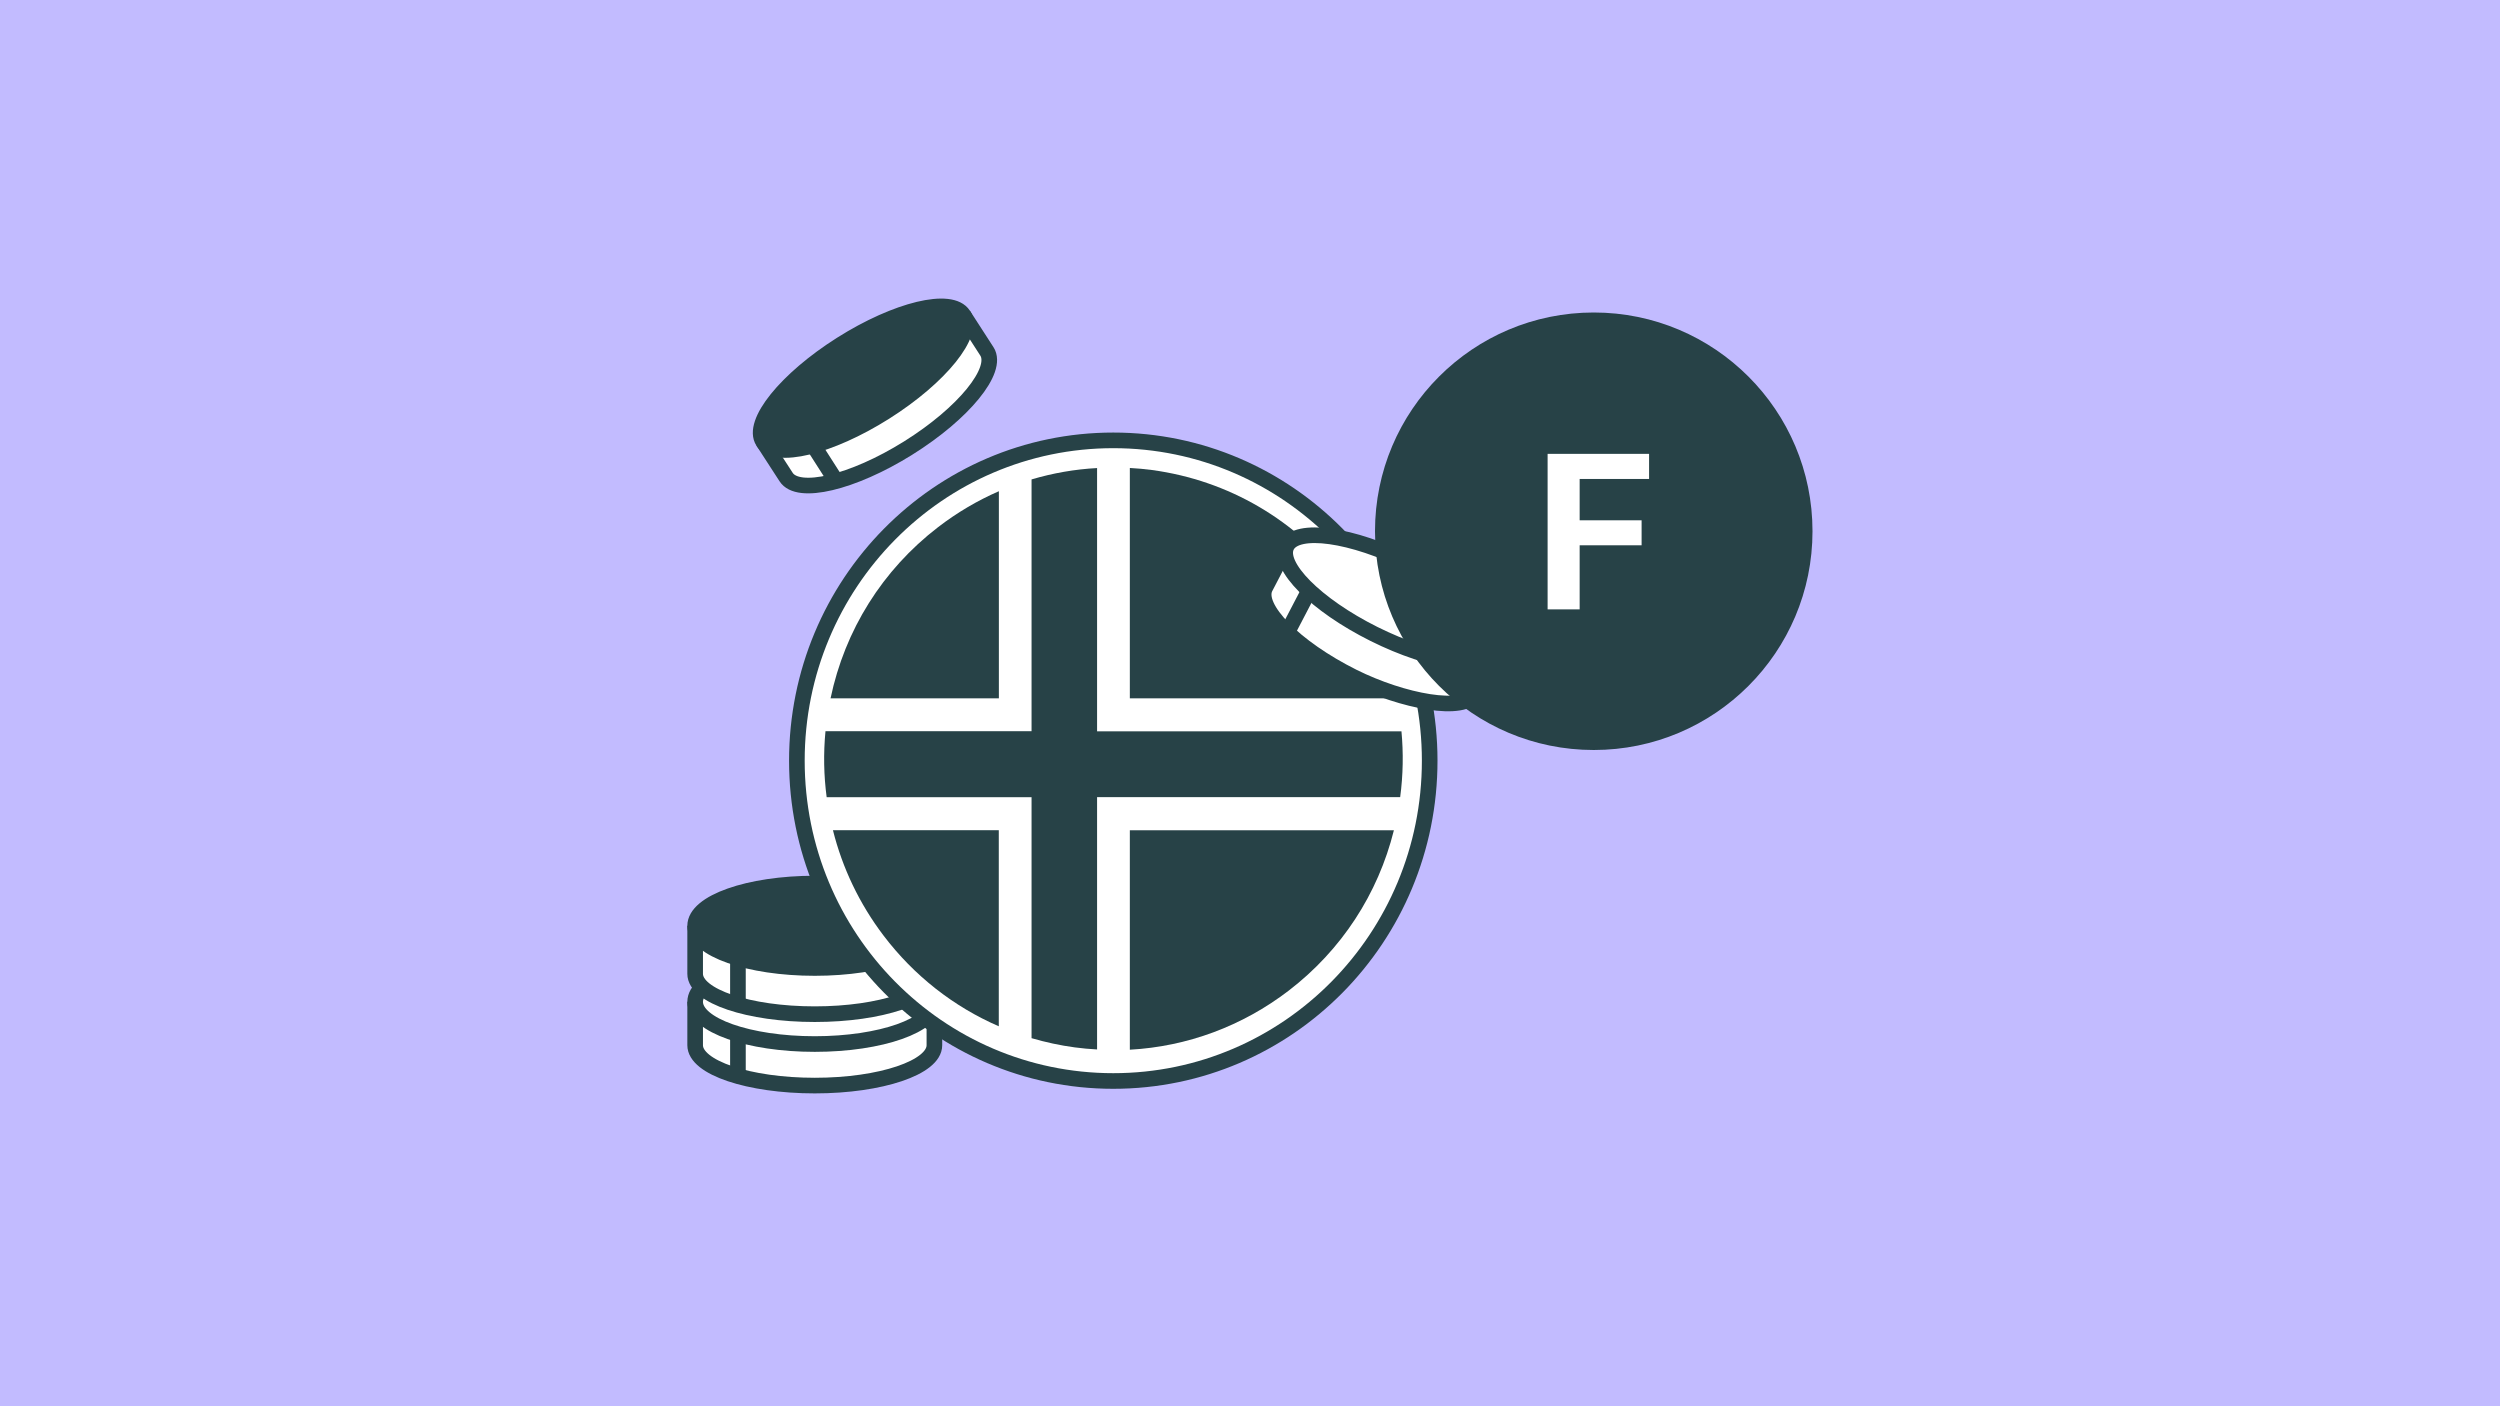
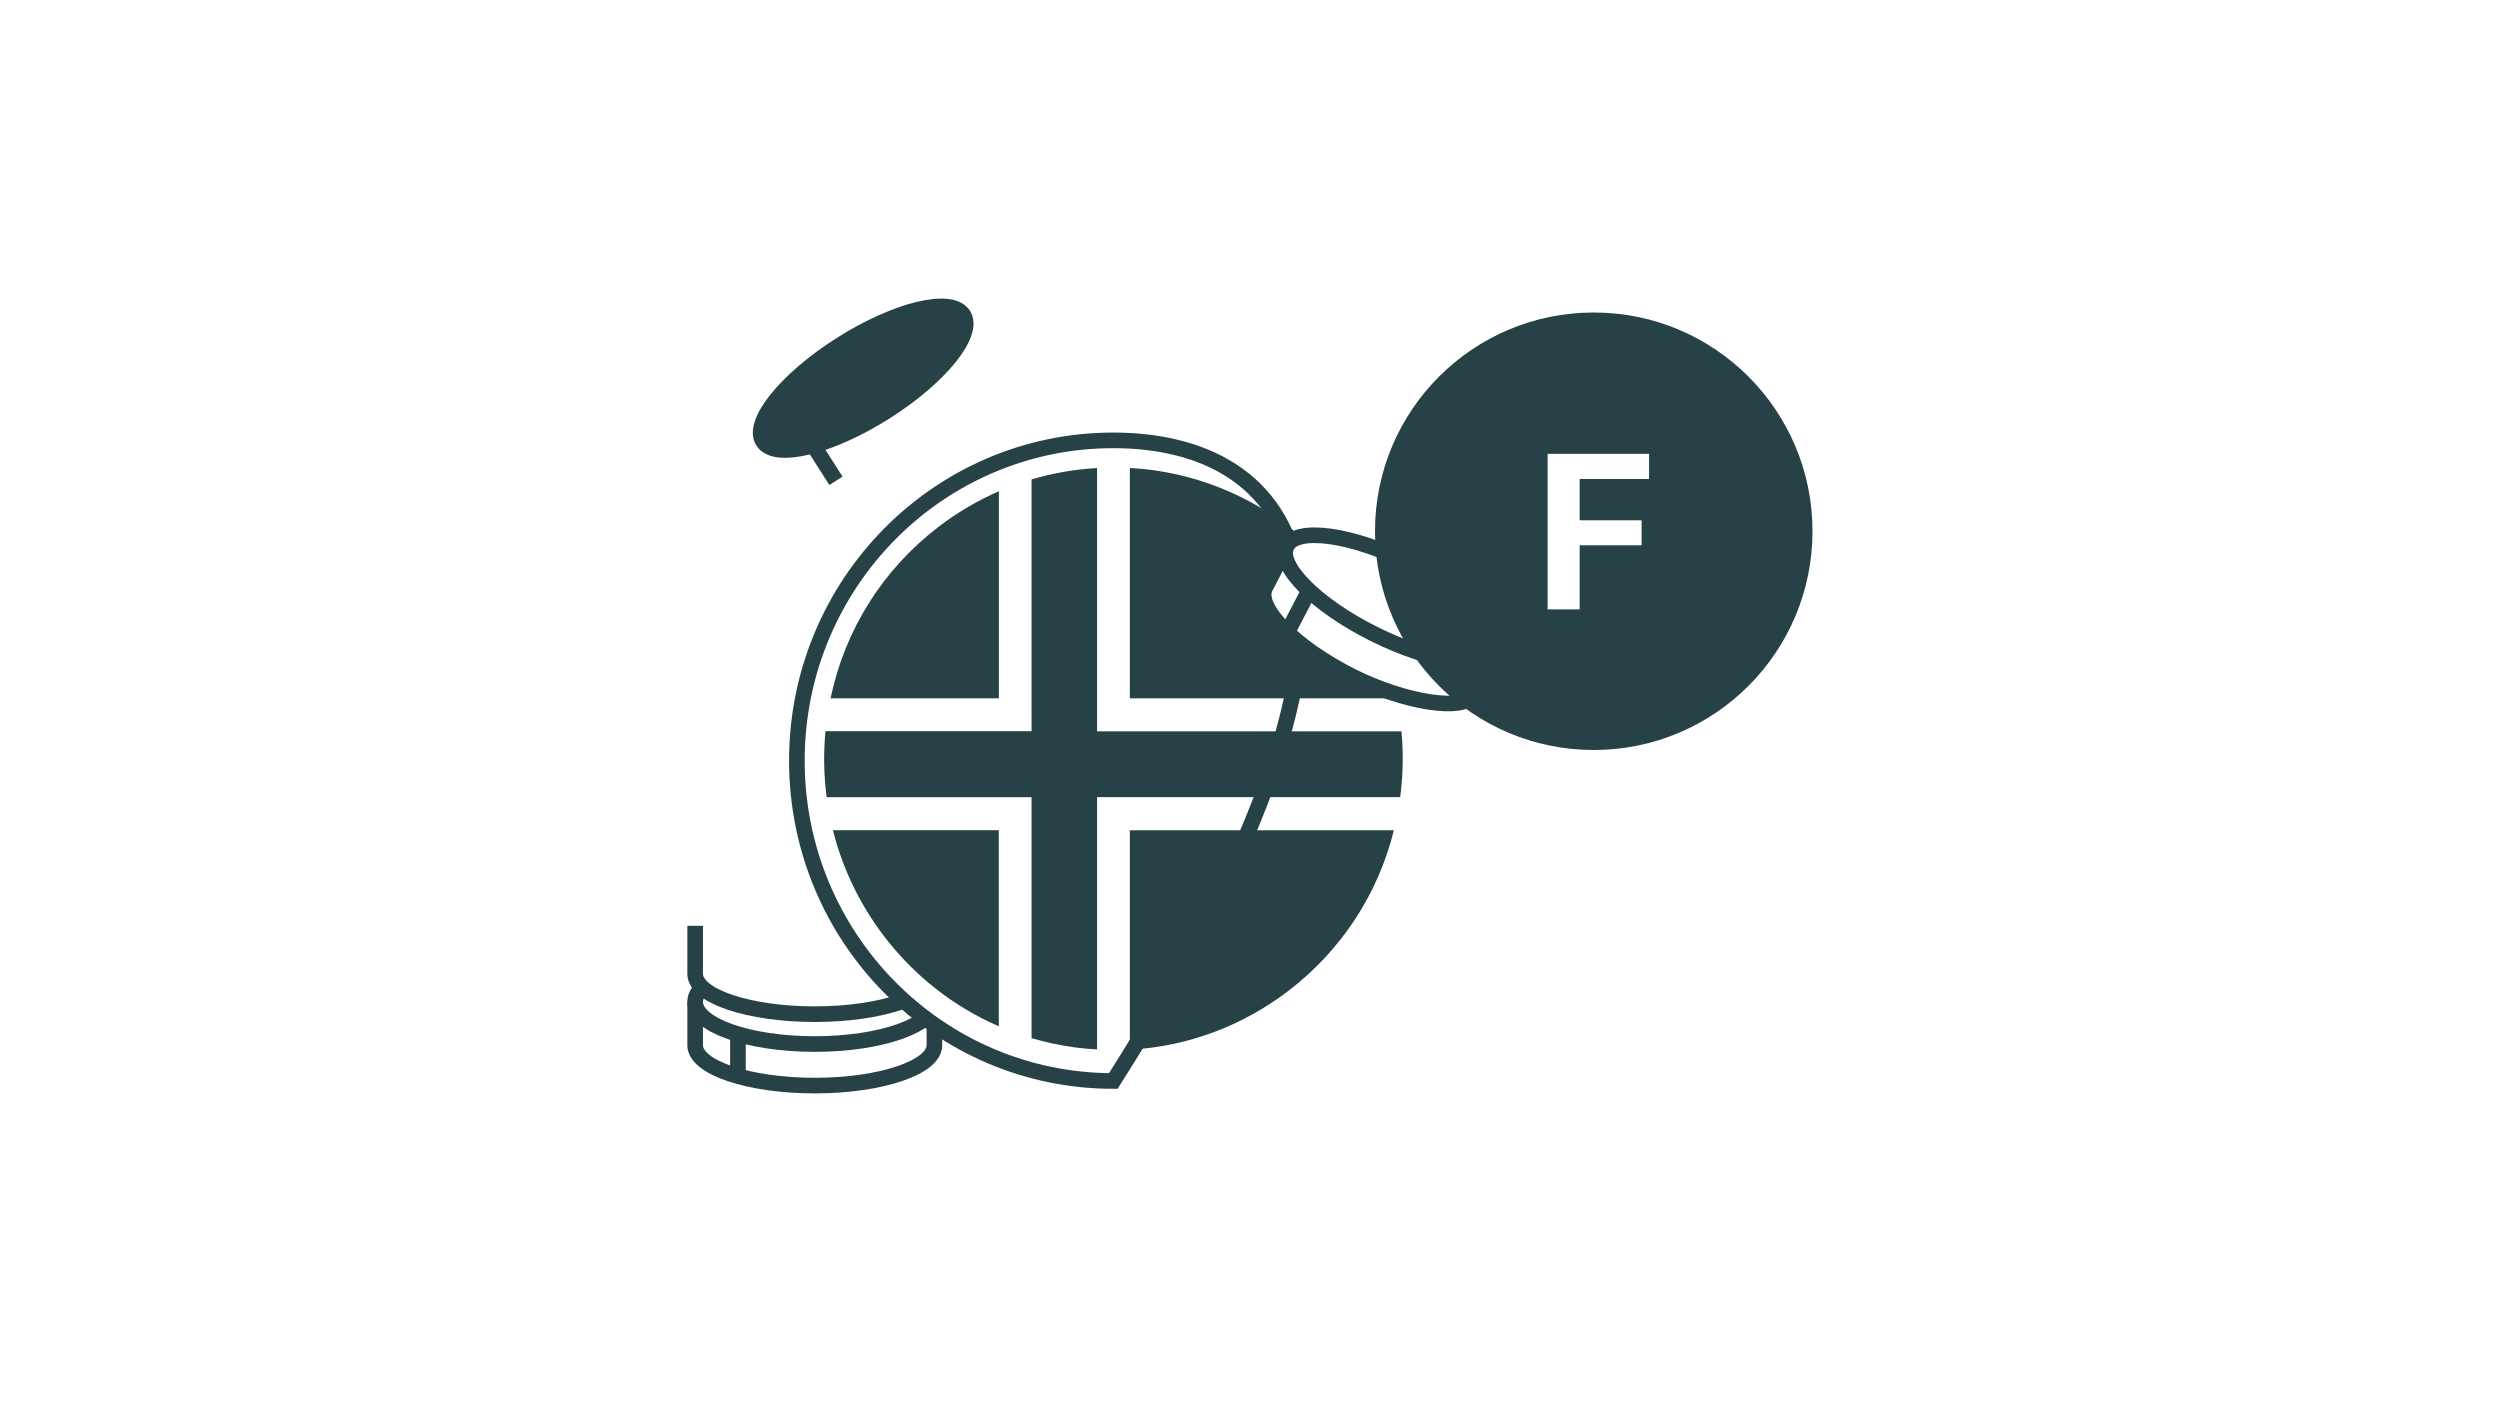
<svg xmlns="http://www.w3.org/2000/svg" width="320" height="180" viewBox="0 0 320 180" fill="none">
-   <rect width="320" height="180" fill="#C2BBFF" />
  <path d="M119.603 128.233V133.791C119.603 136.636 112.751 138.955 104.291 138.955C95.831 138.955 88.979 136.646 88.979 133.791V128.233" fill="white" />
  <path d="M119.603 128.233V133.791C119.603 136.636 112.751 138.955 104.291 138.955C95.831 138.955 88.979 136.646 88.979 133.791V128.233" stroke="#274247" stroke-width="2" stroke-miterlimit="10" />
  <path d="M94.455 137.423V132.373" stroke="#274247" stroke-width="2" stroke-miterlimit="10" />
  <path d="M104.291 133.637C112.747 133.637 119.603 131.218 119.603 128.233C119.603 125.249 112.747 122.829 104.291 122.829C95.834 122.829 88.979 125.249 88.979 128.233C88.979 131.218 95.834 133.637 104.291 133.637Z" fill="white" stroke="#274247" stroke-width="2" stroke-miterlimit="10" />
  <path d="M119.603 118.499V124.65C119.603 127.496 112.751 129.815 104.291 129.815C95.831 129.815 88.979 127.506 88.979 124.65V118.499" fill="white" />
  <path d="M119.603 118.499V124.65C119.603 127.496 112.751 129.815 104.291 129.815C95.831 129.815 88.979 127.506 88.979 124.65V118.499" stroke="#274247" stroke-width="2" stroke-miterlimit="10" />
-   <path d="M94.455 128.77V122.647" stroke="#274247" stroke-width="2" stroke-miterlimit="10" />
-   <path d="M104.291 123.903C112.747 123.903 119.603 121.483 119.603 118.499C119.603 115.514 112.747 113.095 104.291 113.095C95.834 113.095 88.979 115.514 88.979 118.499C88.979 121.483 95.834 123.903 104.291 123.903Z" fill="#274247" stroke="#274247" stroke-width="2" stroke-miterlimit="10" />
  <path d="M123.314 40.319L126.328 44.986C127.86 47.381 123.343 52.919 116.24 57.355C109.136 61.791 102.139 63.449 100.618 61.054L97.662 56.493" fill="white" />
-   <path d="M123.314 40.319L126.328 44.986C127.86 47.381 123.343 52.919 116.24 57.355C109.136 61.791 102.139 63.449 100.618 61.054L97.662 56.493" stroke="#274247" stroke-width="2" stroke-miterlimit="10" />
  <path d="M107.004 61.543L104.106 57.011" stroke="#274247" stroke-width="2" stroke-miterlimit="10" />
  <path d="M113.288 52.745C120.368 48.27 124.853 42.701 123.305 40.307C121.756 37.913 114.762 39.599 107.682 44.074C100.602 48.549 96.118 54.118 97.666 56.512C99.214 58.906 106.208 57.219 113.288 52.745Z" fill="#274247" stroke="#274247" stroke-width="2" stroke-miterlimit="10" />
-   <path d="M142.5 138.367C164.868 138.367 183 120.011 183 97.367C183 74.724 164.868 56.367 142.5 56.367C120.132 56.367 102 74.724 102 97.367C102 120.011 120.132 138.367 142.5 138.367Z" fill="white" stroke="#274247" stroke-width="2" stroke-miterlimit="10" />
+   <path d="M142.5 138.367C183 74.724 164.868 56.367 142.5 56.367C120.132 56.367 102 74.724 102 97.367C102 120.011 120.132 138.367 142.5 138.367Z" fill="white" stroke="#274247" stroke-width="2" stroke-miterlimit="10" />
  <path d="M144.619 134.363C151.952 133.958 159.003 131.365 164.979 126.781C171.714 121.606 176.386 114.429 178.418 106.278H144.619V134.363Z" fill="#274247" />
  <path d="M179.385 93.608H140.426V59.911C137.569 60.064 134.766 60.557 132.039 61.366V93.597H105.661C105.389 96.442 105.443 99.265 105.813 102.044H132.039V132.886C133.843 133.411 135.689 133.815 137.58 134.067C138.525 134.198 139.481 134.275 140.426 134.33V102.033H179.222C179.602 99.199 179.646 96.365 179.385 93.587V93.608Z" fill="#274247" />
  <path d="M106.617 106.267C107.823 111.091 109.996 115.665 113.081 119.735C117.003 124.91 122.077 128.859 127.845 131.365V106.267H106.606H106.617Z" fill="#274247" />
  <path d="M178.765 89.386C177.646 84.046 175.354 78.981 171.964 74.506C165.967 66.585 157.265 61.498 147.466 60.163C146.52 60.032 145.564 59.955 144.619 59.9V89.386H178.765Z" fill="#274247" />
  <path d="M127.856 62.876C125.118 64.069 122.5 65.611 120.067 67.482C112.951 72.952 108.138 80.655 106.312 89.385H127.856V62.876Z" fill="#274247" />
  <path d="M191.608 83.392C191.608 83.392 190.106 86.18 188.817 88.748C187.538 91.316 179.543 89.793 173.195 86.631C165.675 82.875 160.655 77.739 161.954 75.21L164.745 69.853" fill="white" />
  <path d="M191.608 83.392C191.608 83.392 190.106 86.18 188.817 88.748C187.538 91.316 179.543 89.793 173.195 86.631C165.675 82.875 160.655 77.739 161.954 75.21L164.745 69.853" stroke="#274247" stroke-width="2" stroke-miterlimit="10" />
  <path d="M164.793 80.901L167.555 75.603" stroke="#274247" stroke-width="2" stroke-miterlimit="10" />
  <path d="M191.64 83.345C192.916 80.846 187.921 75.809 180.483 72.094C173.044 68.379 165.98 67.393 164.703 69.892C163.426 72.391 168.422 77.427 175.86 81.142C183.298 84.857 190.363 85.843 191.64 83.345Z" fill="white" stroke="#274247" stroke-width="2" stroke-miterlimit="10" />
  <circle cx="204" cy="68" r="28" fill="#274247" />
  <path d="M202.195 58.094V78H198.094V58.094H202.195ZM210.125 66.598V69.797H201.074V66.598H210.125ZM211.082 58.094V61.307H201.074V58.094H211.082Z" fill="white" />
</svg>